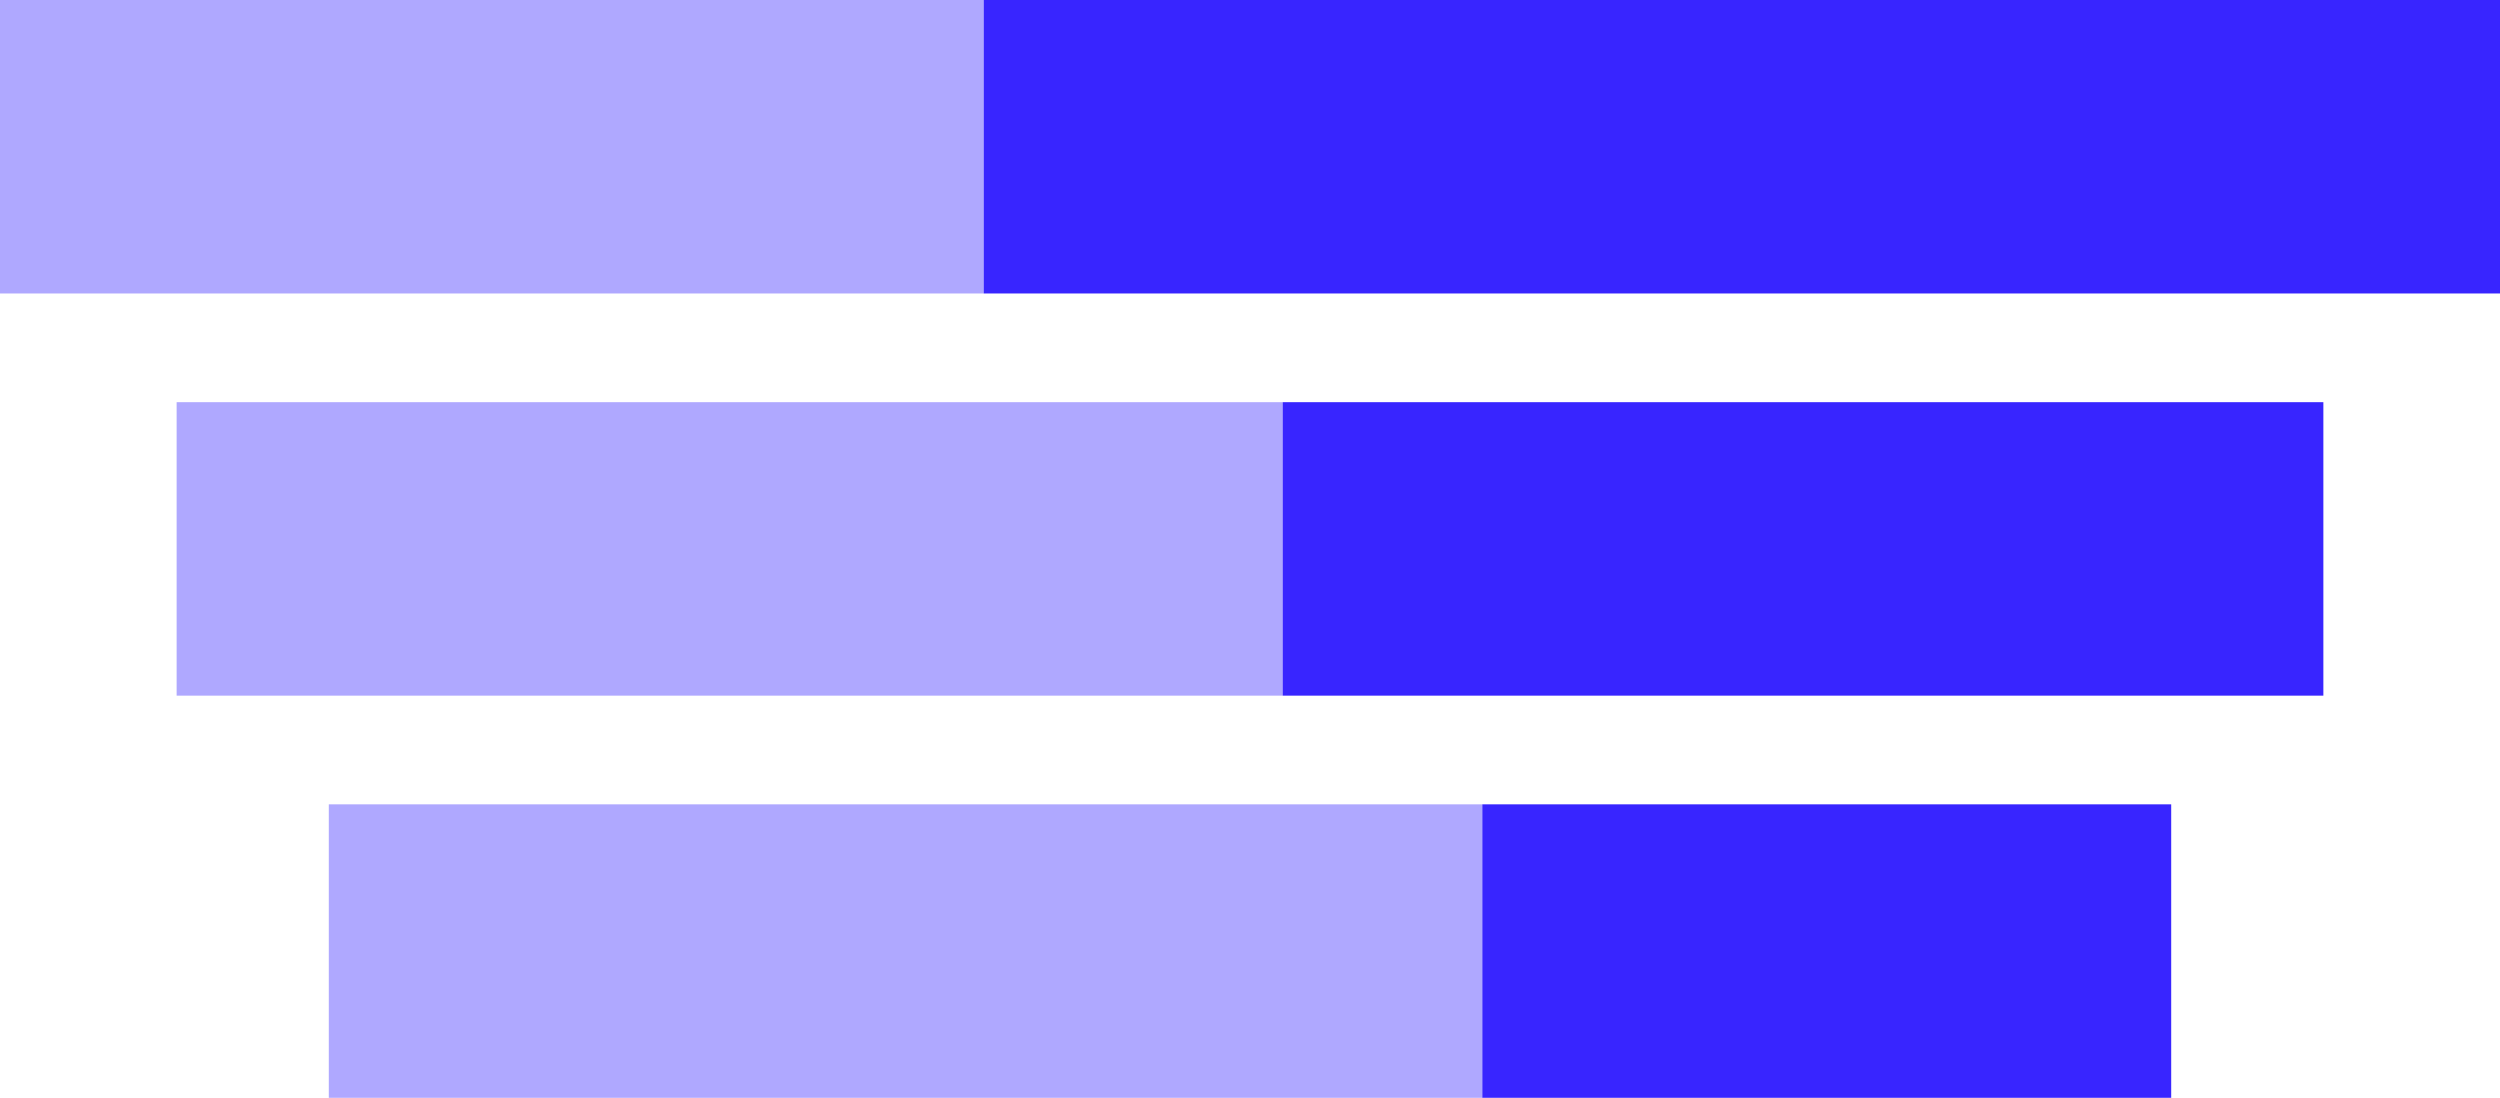
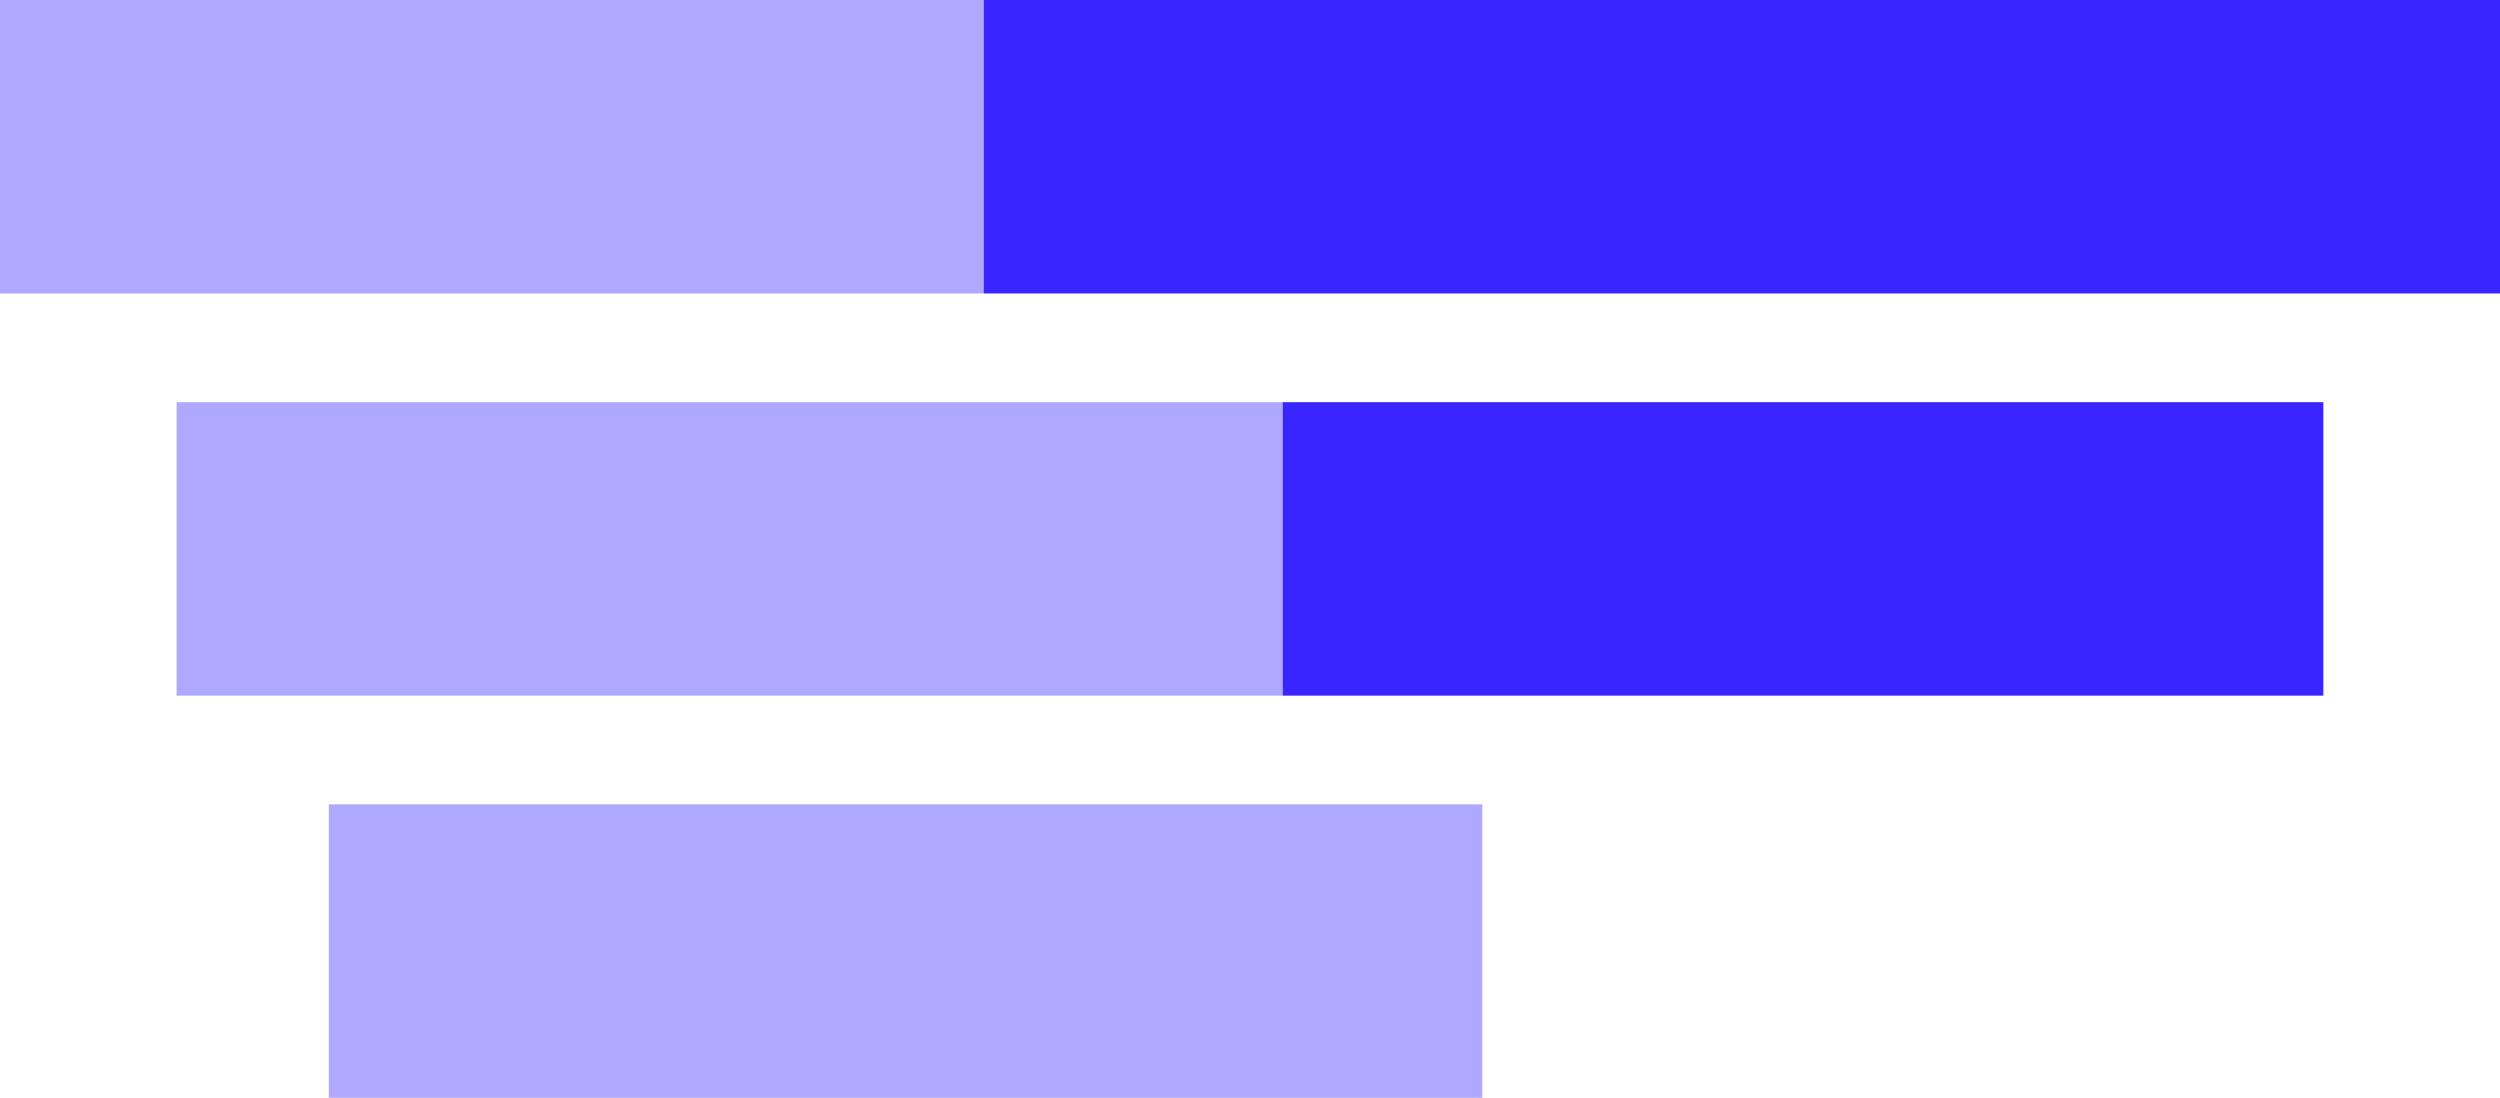
<svg xmlns="http://www.w3.org/2000/svg" width="460" height="202" viewBox="0 0 460 202" fill="none">
  <rect width="181" height="54" fill="#AFA8FF" />
  <rect x="181" width="279" height="54" fill="#3825FF" />
  <rect x="32.5" y="74" width="203.511" height="54" fill="#AFA8FF" />
  <rect x="236.011" y="74" width="191.489" height="54" fill="#3825FF" />
  <rect x="60.5" y="148" width="212.243" height="54" fill="#AFA8FF" />
-   <rect x="272.743" y="148" width="126.757" height="54" fill="#3825FF" />
</svg>